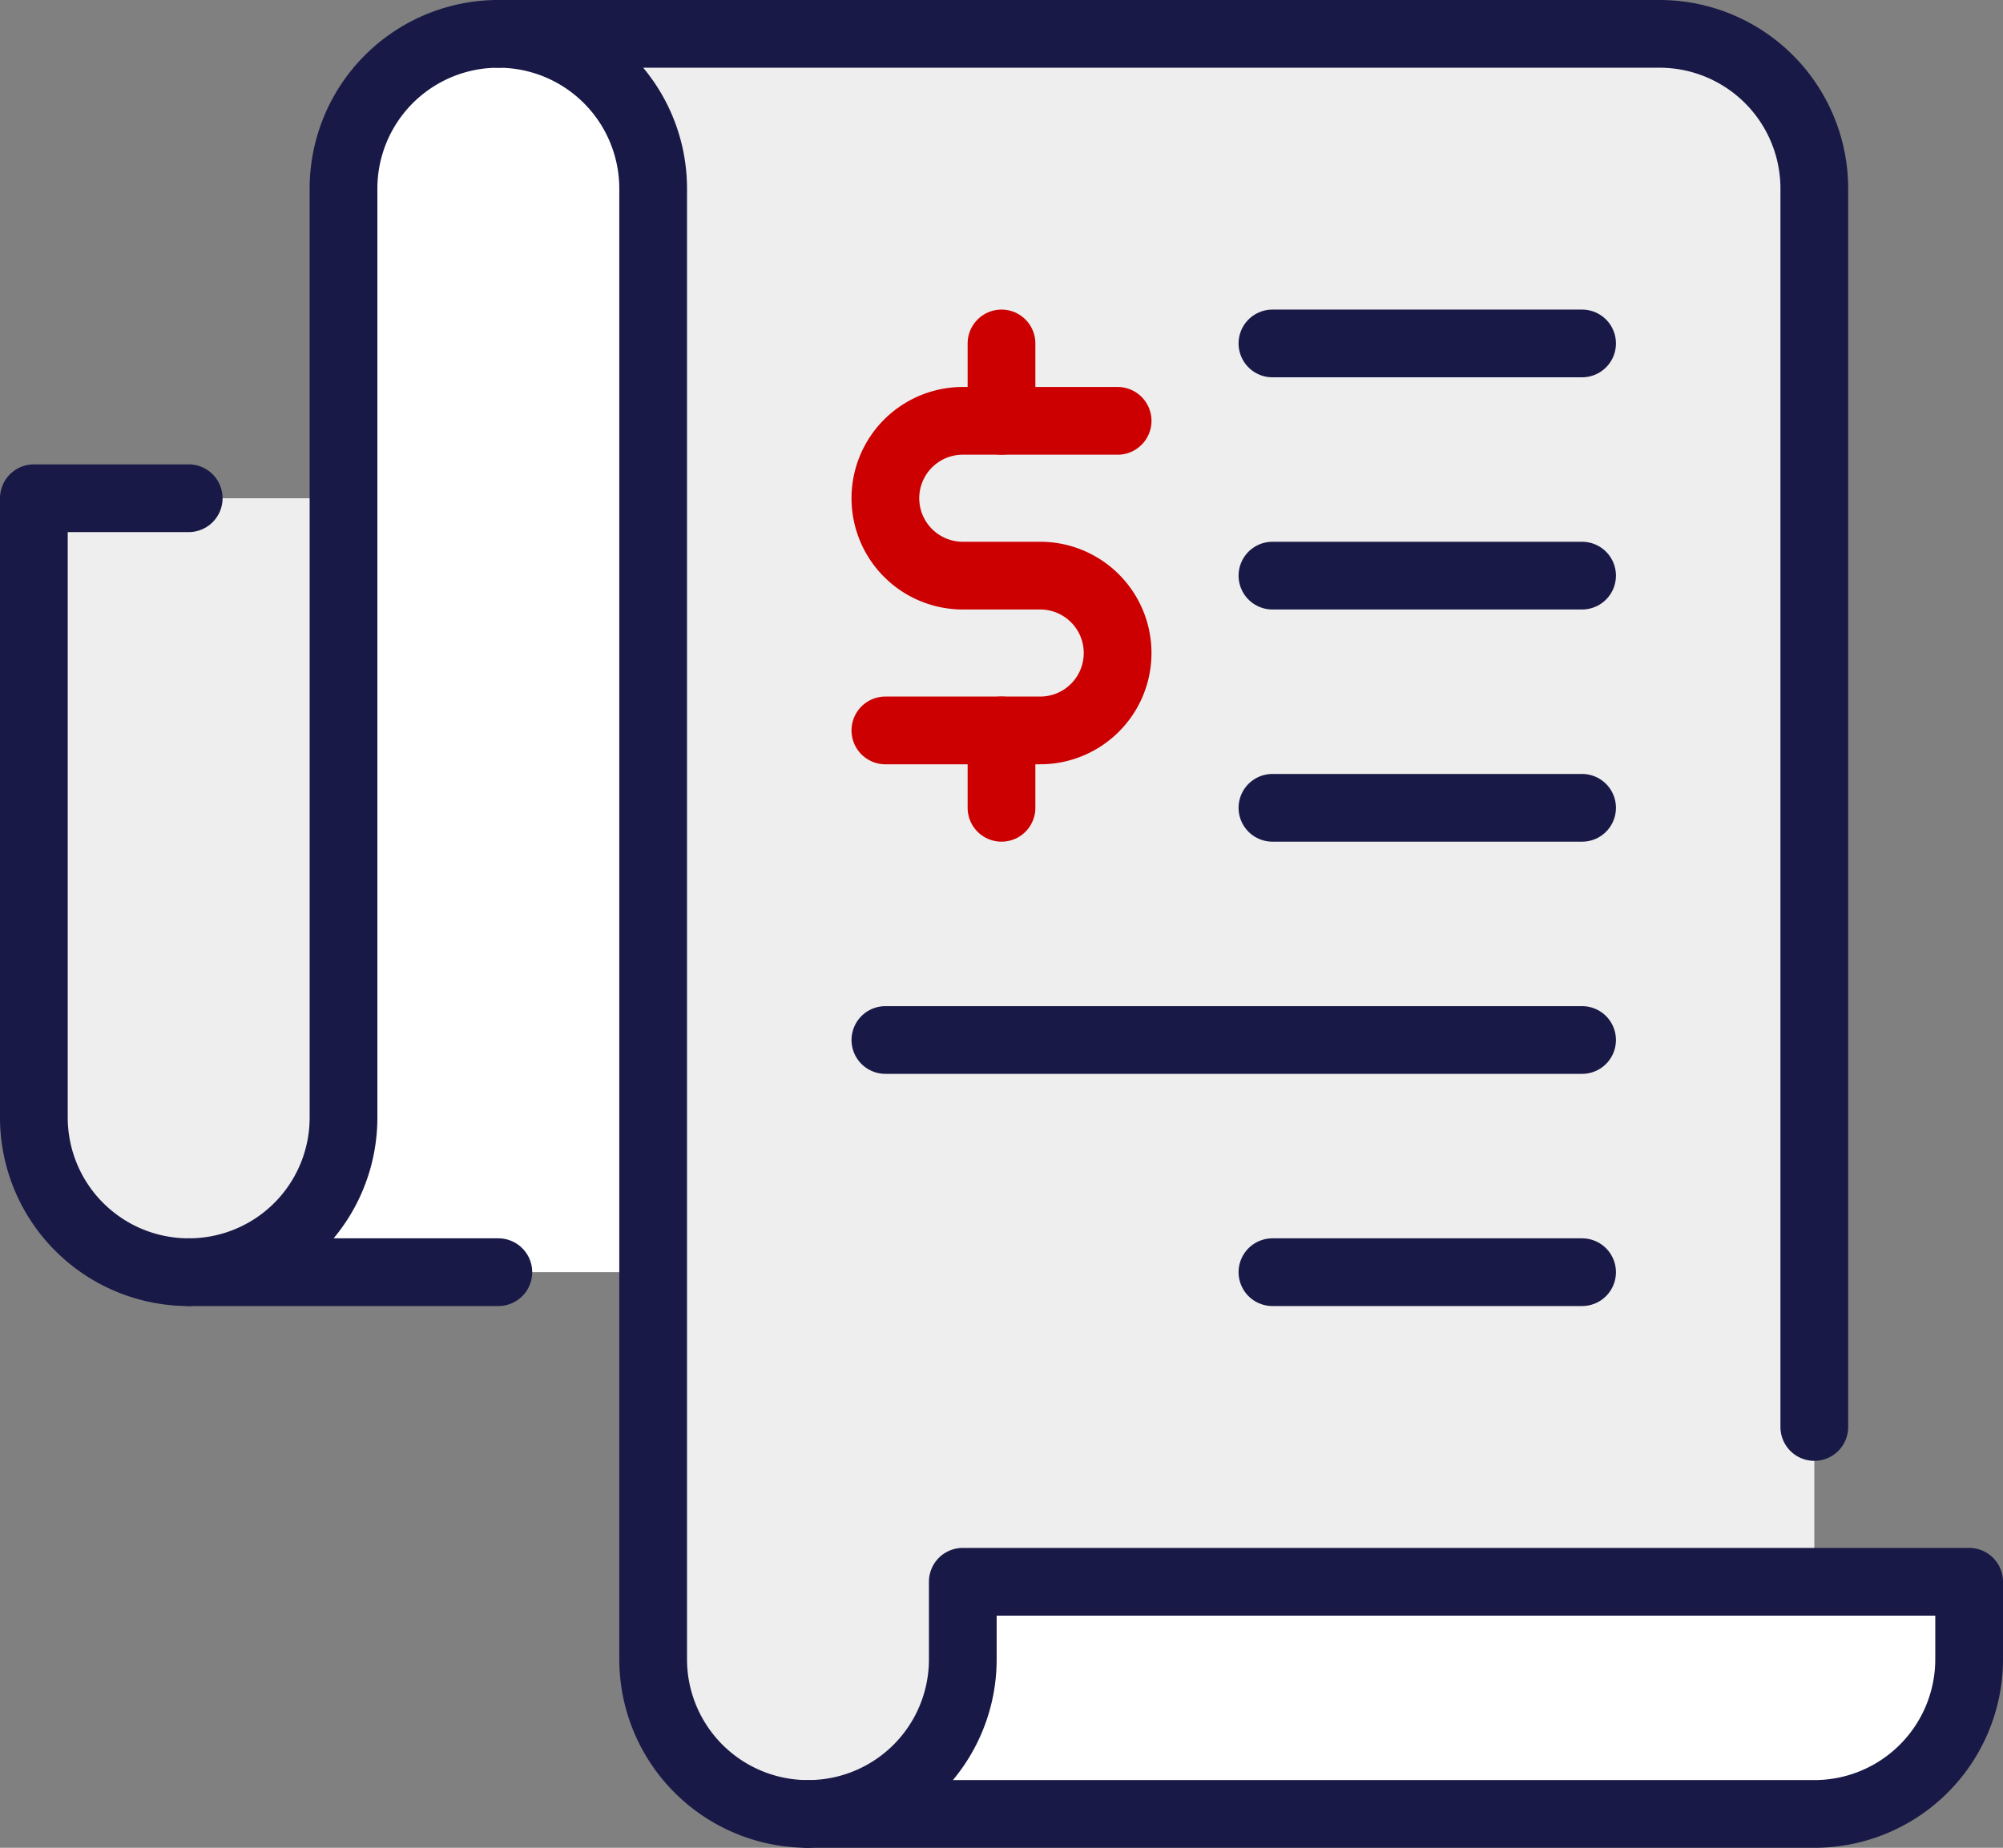
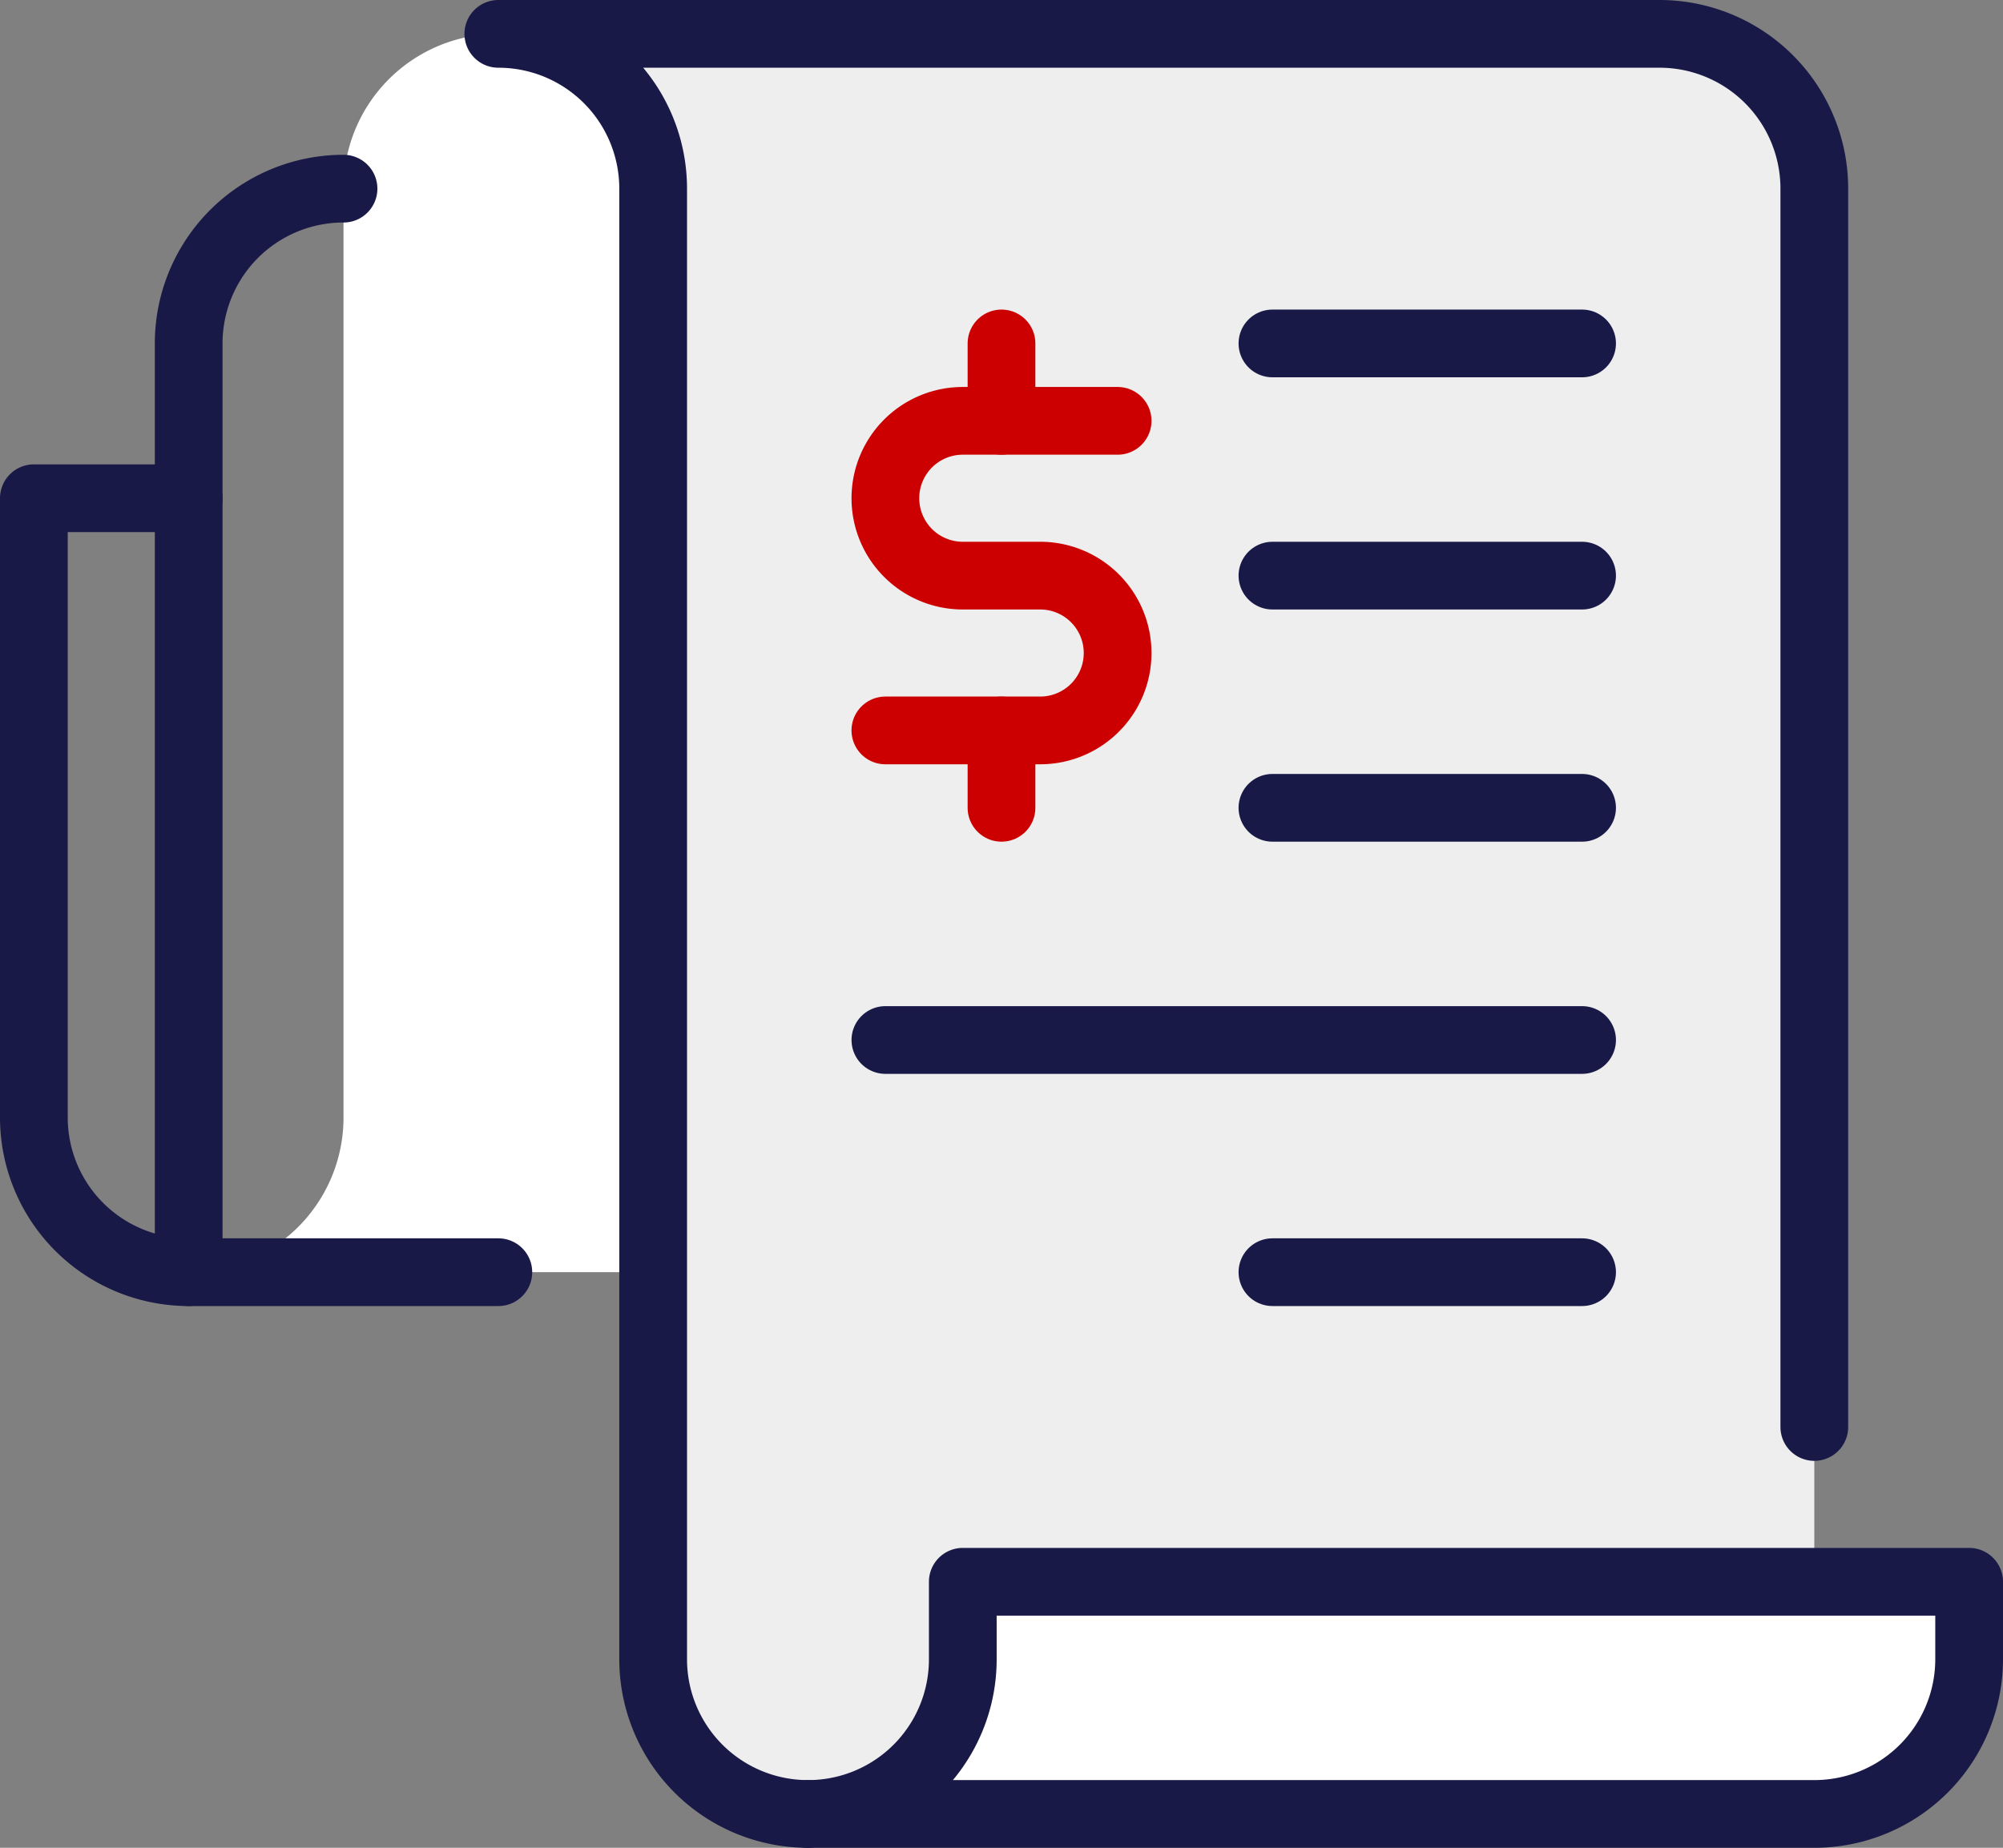
<svg xmlns="http://www.w3.org/2000/svg" viewBox="0 0 51.75 47.75">
  <rect x="0" y="0" width="51.75" height="47.75" fill="#808080" stroke="none" />
  <defs>
    <style>.cls-1{fill:#fff;}.cls-2{fill:#eee;}.cls-3,.cls-4{fill:none;stroke-linecap:round;stroke-linejoin:round;stroke-width:1.75px;}.cls-3{stroke:#c00;}.cls-4{stroke:#191947;}</style>
  </defs>
  <g id="Layer_2" data-name="Layer 2">
    <g id="Icons">
      <path class="cls-1" d="M50.875,40.875v2a3.999,3.999,0,0,1-4,4h-26a3.995,3.995,0,0,0,4-4v-2h26Z" />
      <path class="cls-2" d="M46.875,39.875v1h-22v2a4,4,0,0,1-8,0v-38a3.999,3.999,0,0,0-4-4h30a3.999,3.999,0,0,1,4,4v35Z" />
-       <path class="cls-2" d="M8.875,12.875v16a4,4,0,0,1-8,0v-16h8Z" />
      <path class="cls-1" d="M16.875,4.875v28h-12a3.995,3.995,0,0,0,4-4v-24a4,4,0,0,1,8,0Z" />
      <path class="cls-3" d="M28.875,10.875h-4a2,2,0,0,0,0,4h2a2,2,0,0,1,0,4h-4" />
      <line class="cls-3" x1="25.875" y1="8.875" x2="25.875" y2="10.875" />
      <line class="cls-3" x1="25.875" y1="18.875" x2="25.875" y2="20.875" />
      <line class="cls-4" x1="32.875" y1="14.875" x2="40.875" y2="14.875" />
      <line class="cls-4" x1="32.875" y1="20.875" x2="40.875" y2="20.875" />
      <line class="cls-4" x1="32.875" y1="8.875" x2="40.875" y2="8.875" />
      <line class="cls-4" x1="22.875" y1="26.875" x2="40.875" y2="26.875" />
      <line class="cls-4" x1="32.875" y1="32.875" x2="40.875" y2="32.875" />
      <path class="cls-4" d="M20.875,46.875a3.999,3.999,0,0,1-4-4v-38a3.999,3.999,0,0,0-4-4h30a3.999,3.999,0,0,1,4,4v32" />
-       <path class="cls-4" d="M12.875,32.875h-8a3.995,3.995,0,0,0,4-4v-24a3.999,3.999,0,0,1,4-4" />
+       <path class="cls-4" d="M12.875,32.875h-8v-24a3.999,3.999,0,0,1,4-4" />
      <path class="cls-4" d="M4.875,32.875a3.999,3.999,0,0,1-4-4v-16h4" />
      <path class="cls-4" d="M46.875,40.875h4v2a3.999,3.999,0,0,1-4,4h-26a3.995,3.995,0,0,0,4-4v-2Z" />
    </g>
  </g>
</svg>